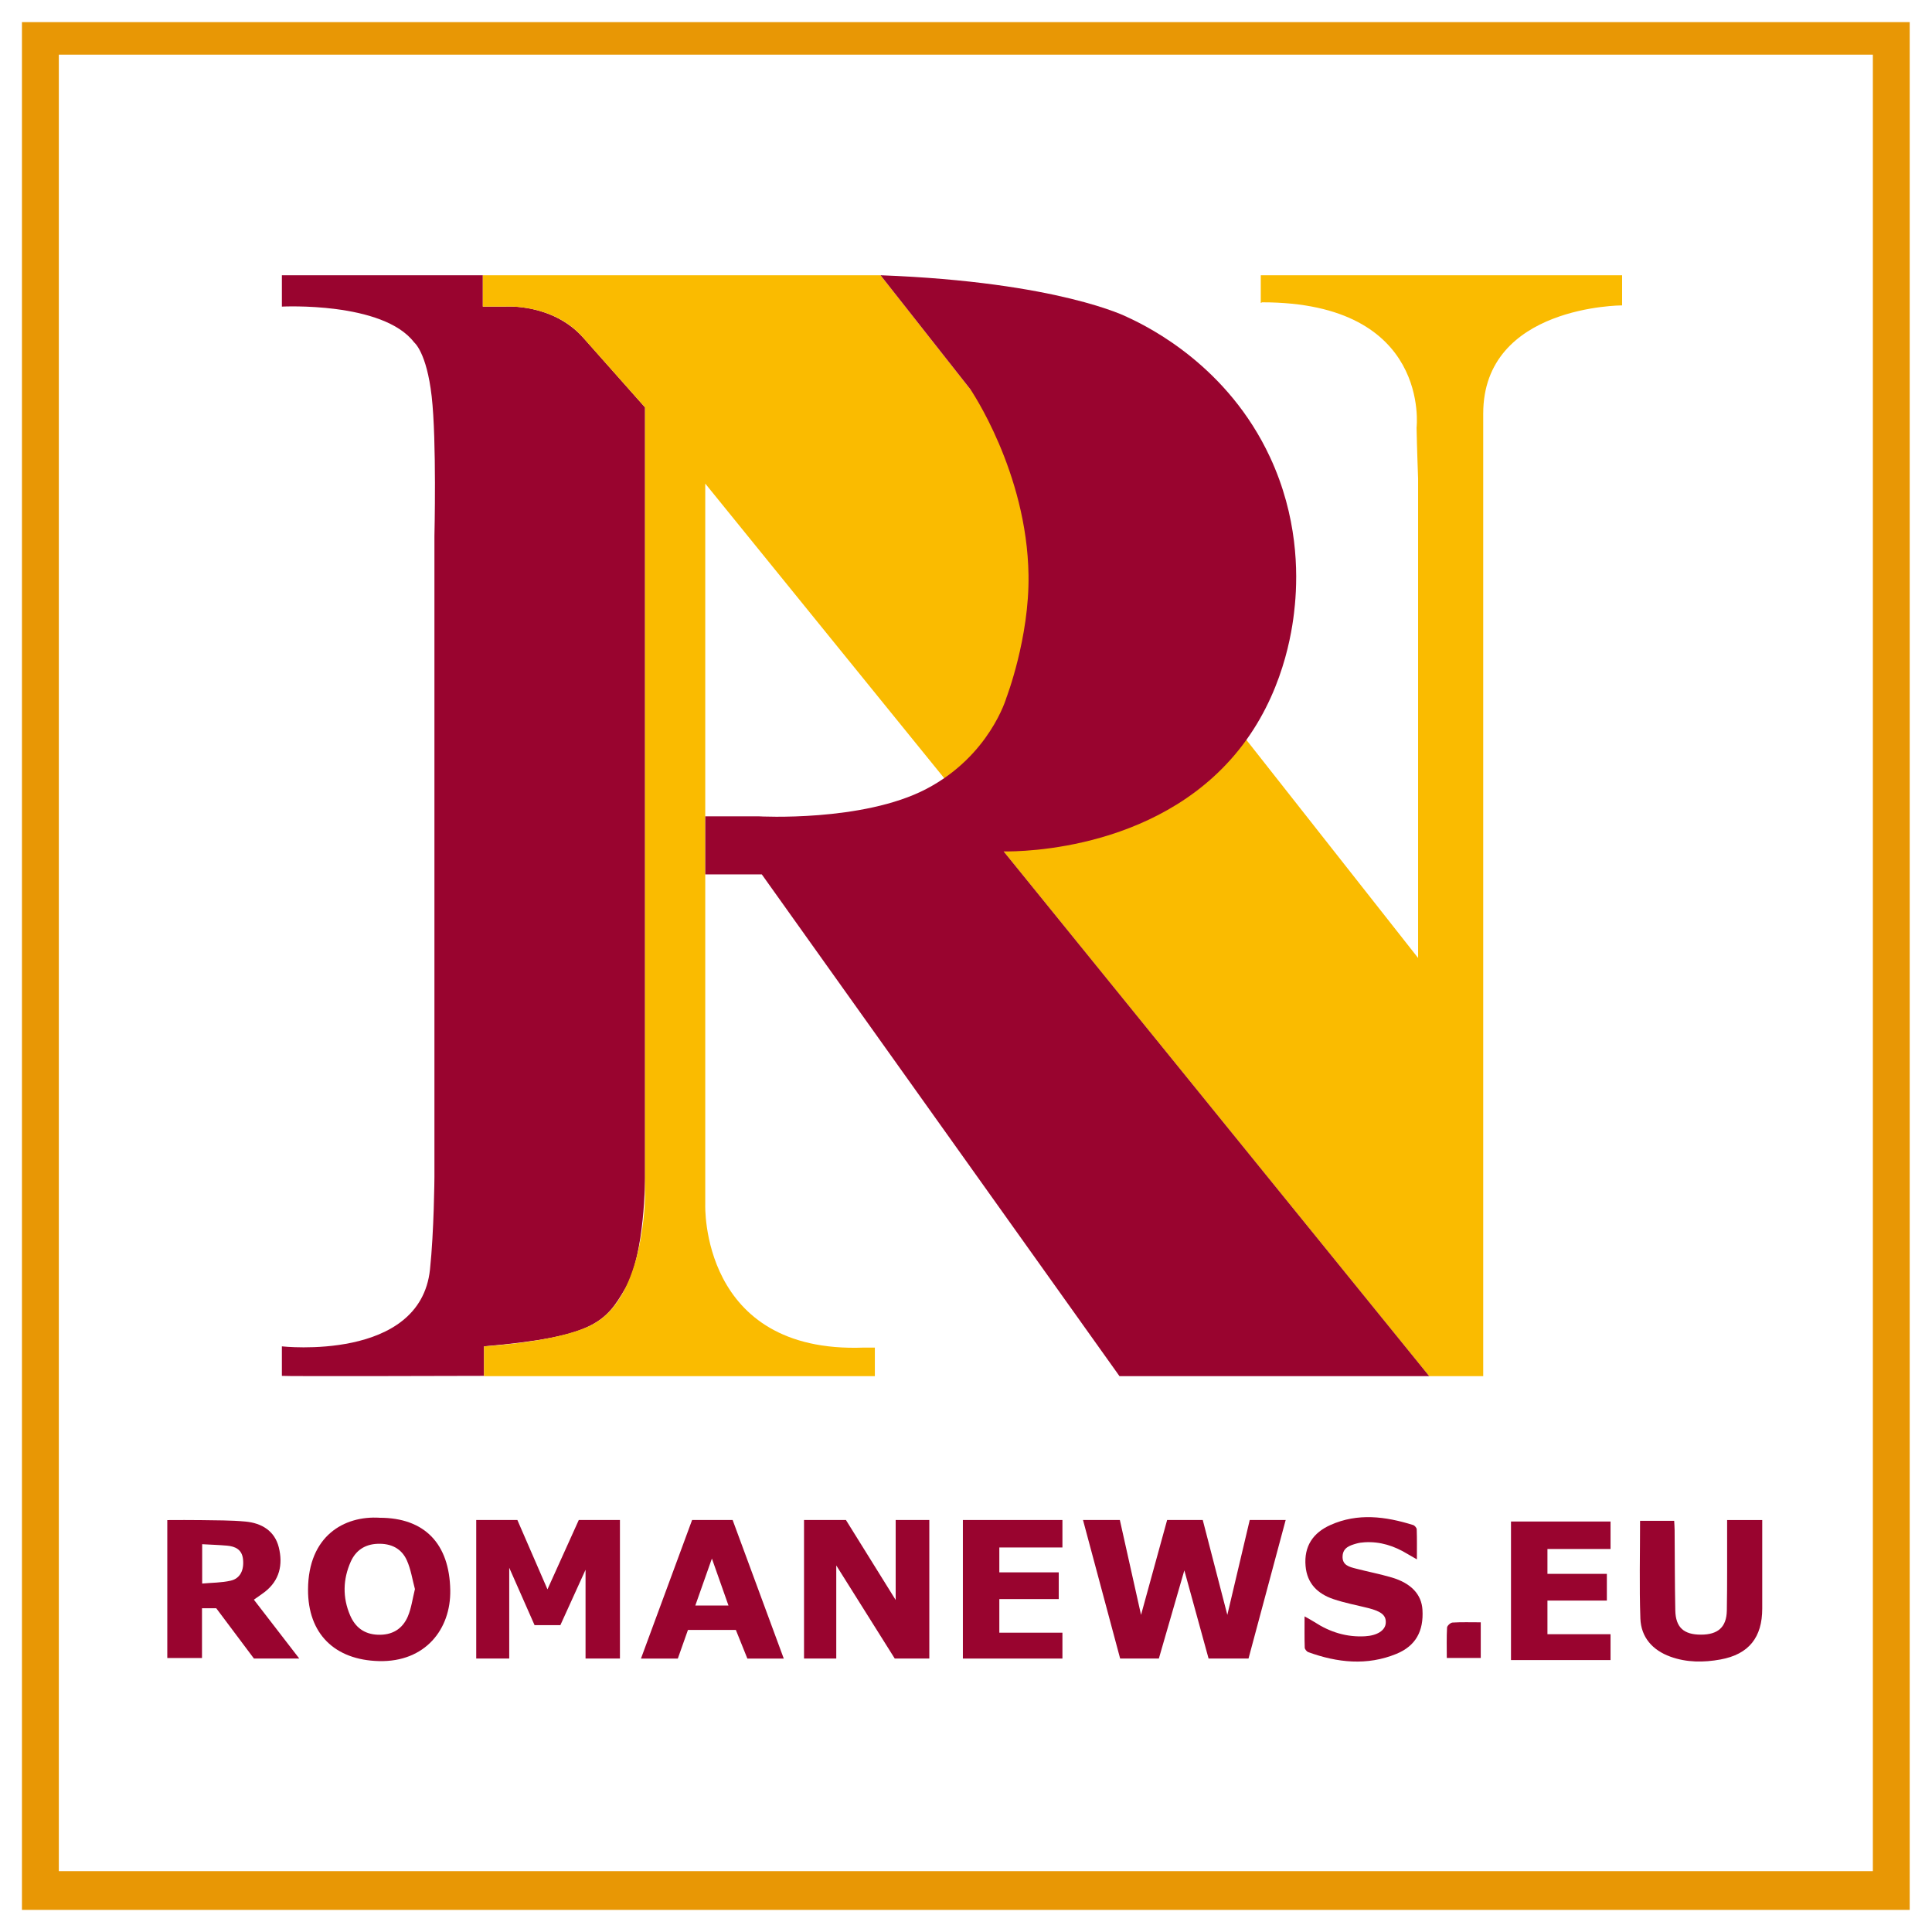
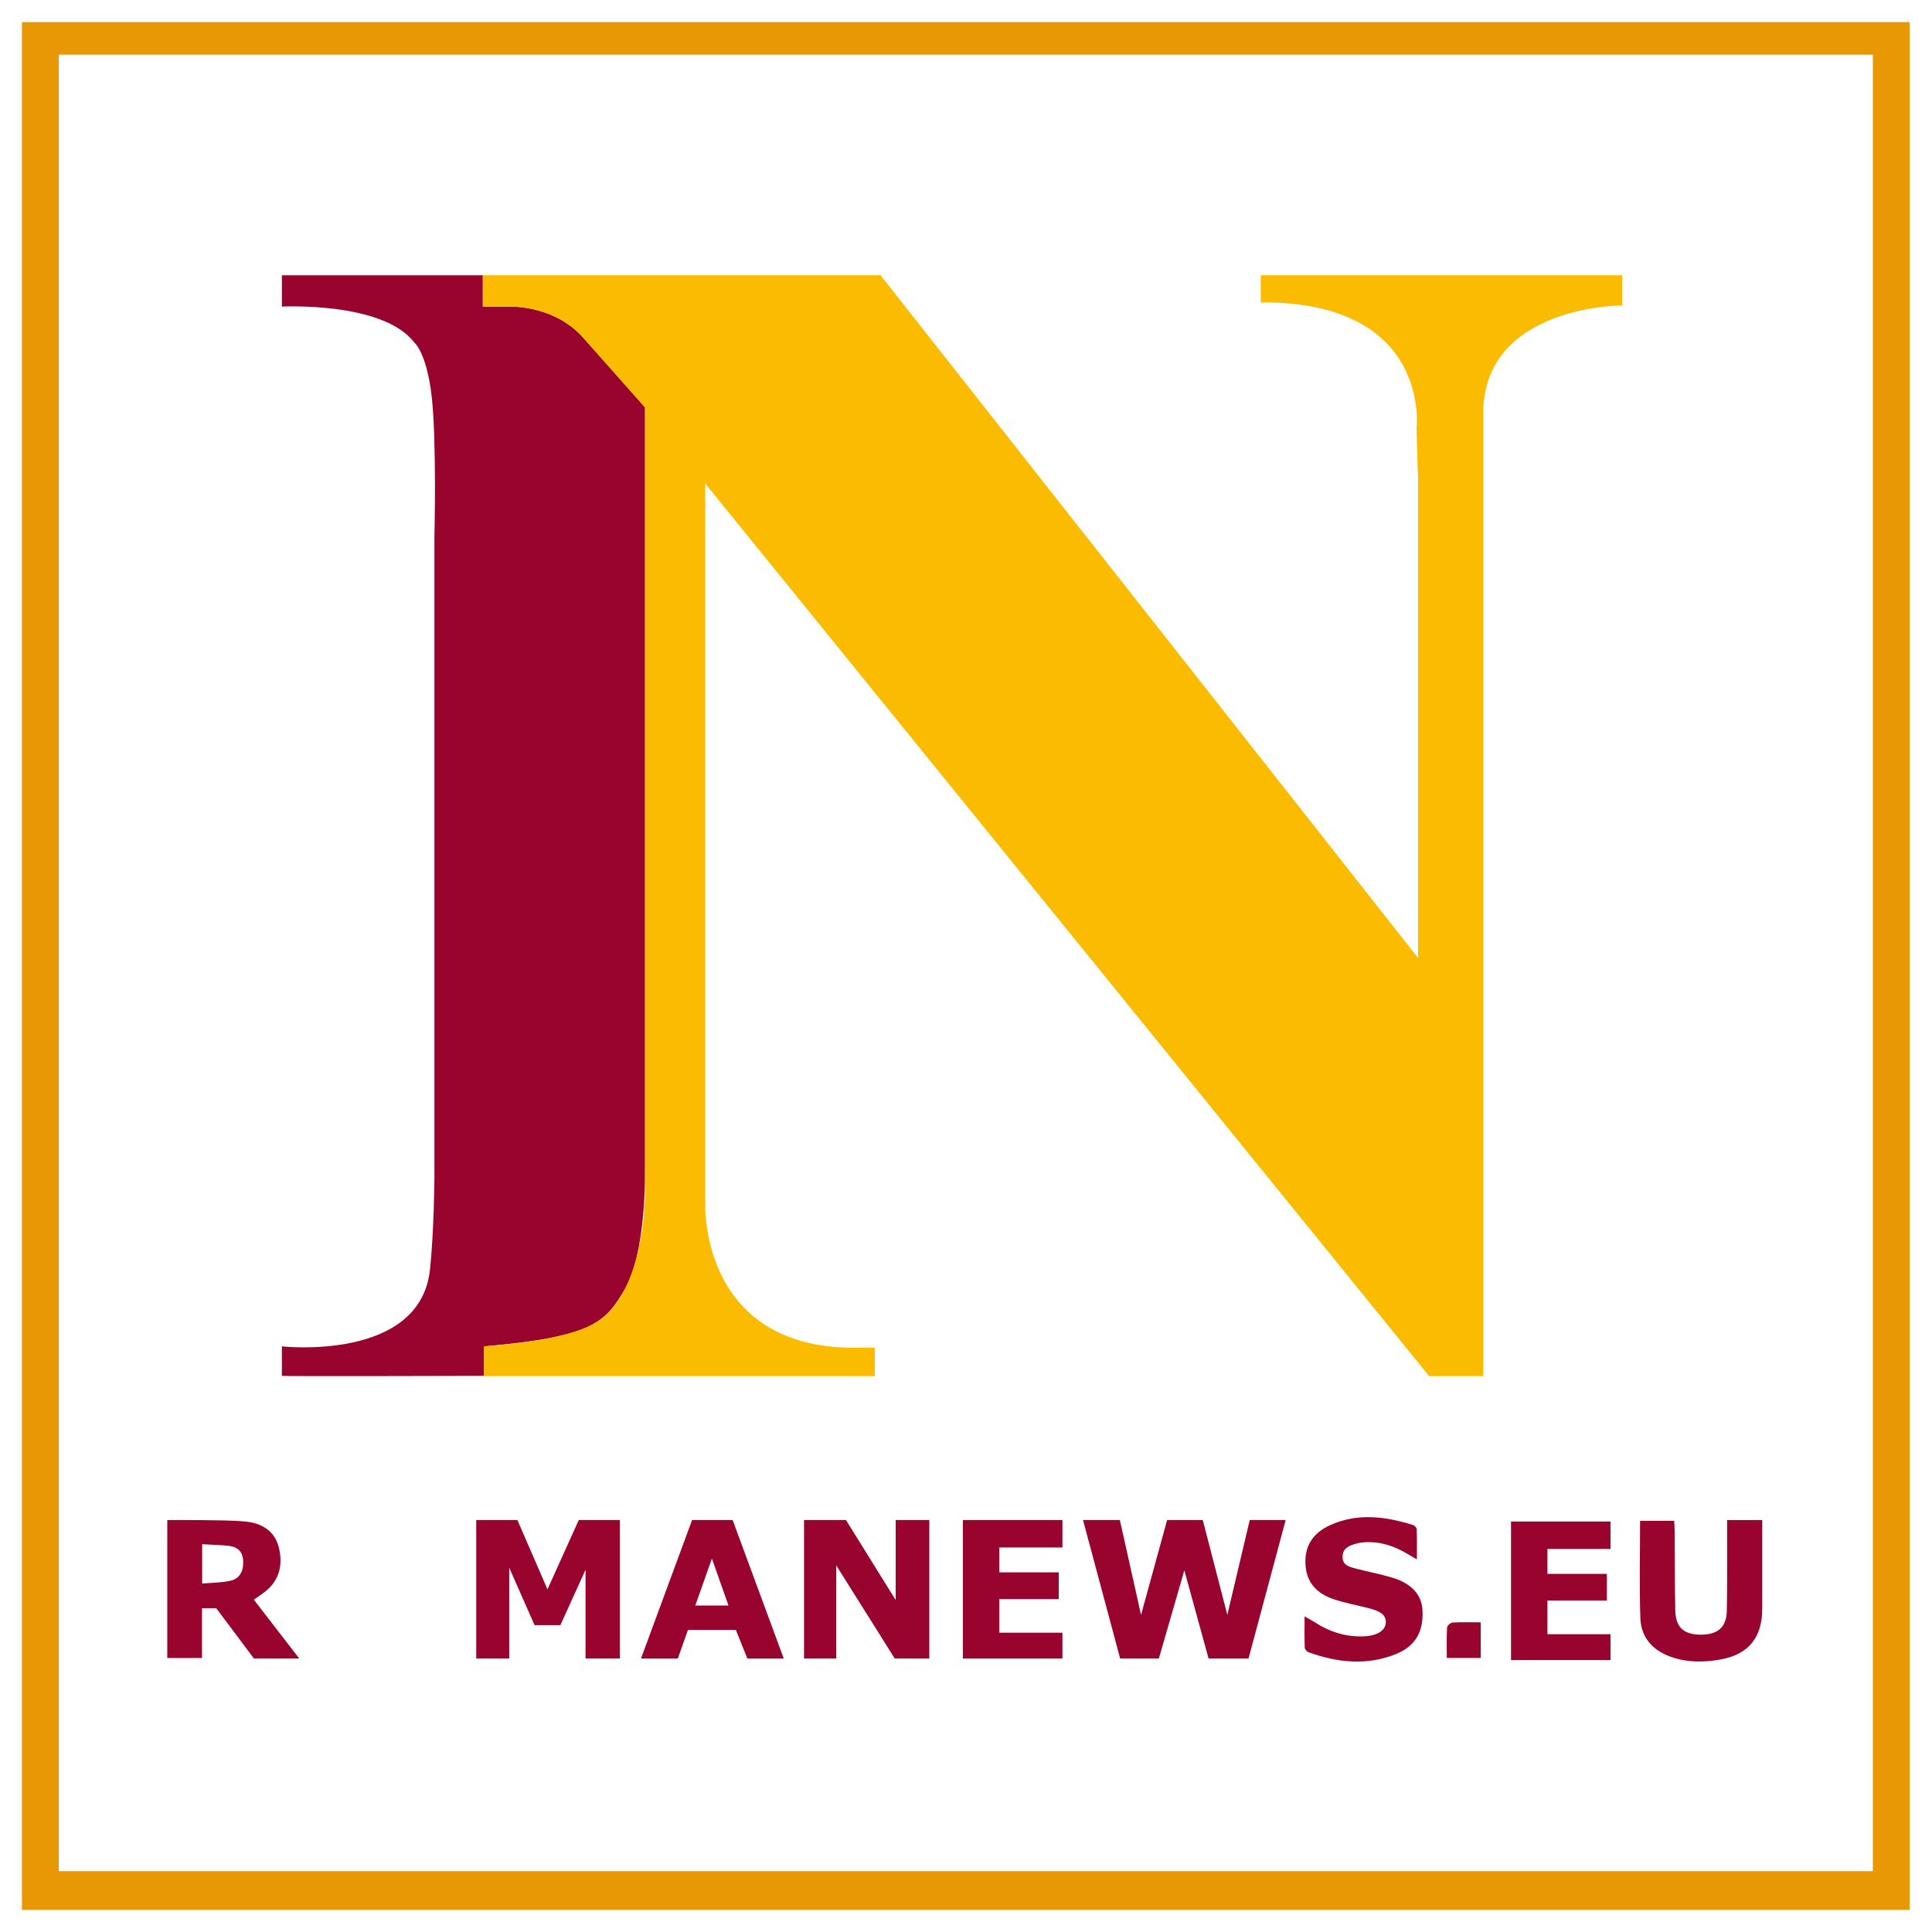
<svg xmlns="http://www.w3.org/2000/svg" id="romanews" width="1133.86" height="1133.86" viewBox="0 0 1133.86 1133.86">
  <defs>
    <style>.cls-1{fill:none;}.cls-2{fill:#fabb00;}.cls-3{fill:#e89705;}.cls-4{fill:#99042f;}</style>
  </defs>
  <g>
    <path class="cls-3" d="M12.88,12.98V1120.88H1120.78V12.98H12.88ZM1099.15,1098.15H34.52V32.08H1099.15V1098.15Z" />
    <rect class="cls-1" x="34.52" y="32.08" width="1064.63" height="1066.07" />
  </g>
  <path class="cls-4" d="M342.46,198.37l36.11,40.72v451.98s0,44.9-11.36,64.65c-11.76,20.42-18.84,28.85-83.13,34.44v17.31s-118.65,.36-118.65,0v-17.31s81.15,9.11,86.92-45.08c2.39-22.44,2.61-54.28,2.61-54.28V314.56s1.35-55.99-1.62-81.96-10.28-31.65-10.28-31.65c-18.39-24.07-77.63-21.01-77.63-21.01v-18.39h117.93v18.39h13.39s27.52-2.08,45.71,18.43h0Z" />
  <path class="cls-2" d="M740.75,177.42c99.27,0,90.61,73.57,90.61,73.57,.18,10.64,.9,29.93,.9,29.93v281.3L516.79,161.55h-233.43v18.39h13.79s26.72-1.64,44.06,17.08l37.35,42.07v463.26s-.42,57.95-29.6,74.23c0,0-13.85,10.01-64.89,13.58v17.47h229.37v-16.75h-6.49c-96.29,3.61-93.05-84.03-93.05-84.03V283.81l424.84,523.82h31.74V242.7c0-63.47,81.51-63.47,81.51-63.47v-17.67h-212.06v16.23" />
  <g>
    <g>
      <path class="cls-4" d="M155.32,934.33c8.82-6.8,10.8-16.13,8.31-26.19-2.41-9.72-10.1-14.28-19.57-15.16-8.59-.8-17.28-.7-25.93-.85-6.61-.12-13.23-.02-19.95-.02v80.95h20.37v-29.22h8.35l22.12,29.51h26.6c-9.38-12.16-18-23.34-26.63-34.53,2.52-1.78,4.48-3.06,6.33-4.49h0Zm-19.97-6.65c-5.29,1.22-10.88,1.15-16.7,1.68v-23.09c5.36,.3,9.99,.44,14.61,.85,4.87,.43,8.73,2.31,9.35,7.86,.73,6.5-1.63,11.41-7.26,12.7h0Z" />
-       <path class="cls-4" d="M222.8,890.74c-20.89-1.28-41.83,10.7-42.02,42.02-.16,26.11,15.69,41.44,41.56,42.11,27.22,.7,42.3-18.71,41.91-41.63-.46-27.18-14.99-42.49-41.44-42.49h0Zm16.57,57.9c-3.2,7.46-9.27,11.11-17.69,10.76-7.97-.33-13.2-4.38-16.21-11.4-4.5-10.49-4.22-21.17,.38-31.48,2.91-6.51,8.2-10.19,15.72-10.48,7.88-.31,14.05,2.67,17.21,9.72,2.37,5.27,3.22,11.22,4.74,16.86-1.43,5.73-2.09,11.18-4.16,16.02h0Z" />
      <path class="cls-4" d="M816.68,925.77c-6.89-2.03-13.98-3.38-20.94-5.19-3.86-1-8.1-1.98-7.8-7.34,.27-4.98,4.24-6.24,8.12-7.35,1.54-.44,3.17-.65,4.78-.75,9.15-.56,17.43,2.12,25.16,6.83,1.46,.89,2.97,1.72,5.55,3.2,0-6.63,.1-12.14-.1-17.64-.03-.89-1.21-2.24-2.12-2.52-16.17-5.04-32.47-7.21-48.54,0-10.17,4.56-15.58,12.45-14.57,24.08,.89,10.36,7.19,16.3,16.33,19.4,6.62,2.25,13.57,3.53,20.37,5.24,7.94,2,10.7,4.37,10.35,8.88-.33,4.27-5,7.28-12.13,7.69-10.83,.62-20.63-2.43-29.65-8.31-1.55-1.01-3.2-1.85-5.86-3.37,0,6.96-.1,12.66,.1,18.36,.03,.93,1.17,2.3,2.1,2.64,17.1,6.2,34.47,8.07,51.69,1.01,11.4-4.68,16.06-13.42,15.3-25.9-.55-8.99-6.61-15.58-18.11-18.96h-.03Z" />
      <path class="cls-4" d="M1034.23,892.1h-20.61v5.39c-.03,15.9,.11,31.8-.17,47.7-.17,9.77-5.2,14.16-15.21,14.16s-14.82-4.21-15.03-14.2c-.33-15.71-.27-31.43-.4-47.14-.02-1.89-.18-3.78-.26-5.48h-20.02c0,19.38-.48,38.36,.18,57.3,.39,11.1,7.14,18.63,17.58,22.43,9.59,3.5,19.65,3.45,29.41,1.67,16.73-3.05,24.52-13.04,24.53-29.85v-51.97h0Z" />
      <path class="cls-4" d="M852.45,952.25c-1.17,.07-3.14,1.85-3.2,2.93-.32,5.87-.15,11.77-.15,17.86h19.93v-20.93c-5.86,0-11.24-.18-16.59,.14h.01Z" />
    </g>
    <polygon class="cls-4" points="279.49 892.07 303.64 892.07 321.3 932.76 339.68 892.07 363.83 892.07 363.83 973.38 343.65 973.38 343.65 921.26 328.87 953.78 313.73 953.78 298.86 920.08 298.86 973.38 279.49 973.38 279.49 892.07" />
    <path class="cls-4" d="M429.97,892.07h-23.79l-30.01,81.32h21.63l5.95-16.81h28.11l6.76,16.81h21.36l-30.01-81.32h0Zm-21.9,50.18l9.73-27.57,9.73,27.57h-19.46Z" />
    <polygon class="cls-4" points="471.87 973.38 490.79 973.38 490.79 918.73 525.12 973.38 545.4 973.38 545.4 892.07 525.66 892.07 525.66 939.01 496.47 892.07 471.87 892.07 471.87 973.38" />
    <polygon class="cls-4" points="623.52 892.07 565.1 892.07 565.1 973.38 623.52 973.38 623.52 958.2 586.49 958.2 586.49 938.47 621.36 938.47 621.36 922.79 586.49 922.79 586.49 908.19 623.52 908.19 623.52 892.07" />
    <polygon class="cls-4" points="635.6 892.07 657.22 892.07 669.66 947.75 684.97 892.07 705.88 892.07 720.3 947.75 733.45 892.07 754.54 892.07 732.73 973.38 709.3 973.38 695.07 921.62 680.11 973.38 657.4 973.38 635.6 892.07" />
    <polygon class="cls-4" points="945.2 892.95 886.78 892.95 886.78 974.27 945.2 974.27 945.2 959.09 908.17 959.09 908.17 939.35 943.04 939.35 943.04 923.67 908.17 923.67 908.17 909.08 945.2 909.08 945.2 892.95" />
  </g>
-   <path class="cls-4" d="M516.79,161.55l52.73,66.96s33.21,48.45,34.1,109.03c.54,36.79-12.98,71.95-12.98,71.95,0,0-9.74,34.08-47.06,53.56-37.33,19.47-98.1,16.05-98.1,16.05h-31.56v34.08h33.18l209.9,294.45h181.77l-249.75-307.94c9.78,.12,95.68-.2,142.47-65.47,23.69-33.03,27.49-68.96,28.47-79.37,1.8-19.07,1.61-51.73-14.61-86.56-24.7-53.04-70.2-75.97-83.85-82.23,0,0-40.03-20.56-144.71-24.52h0Z" />
</svg>